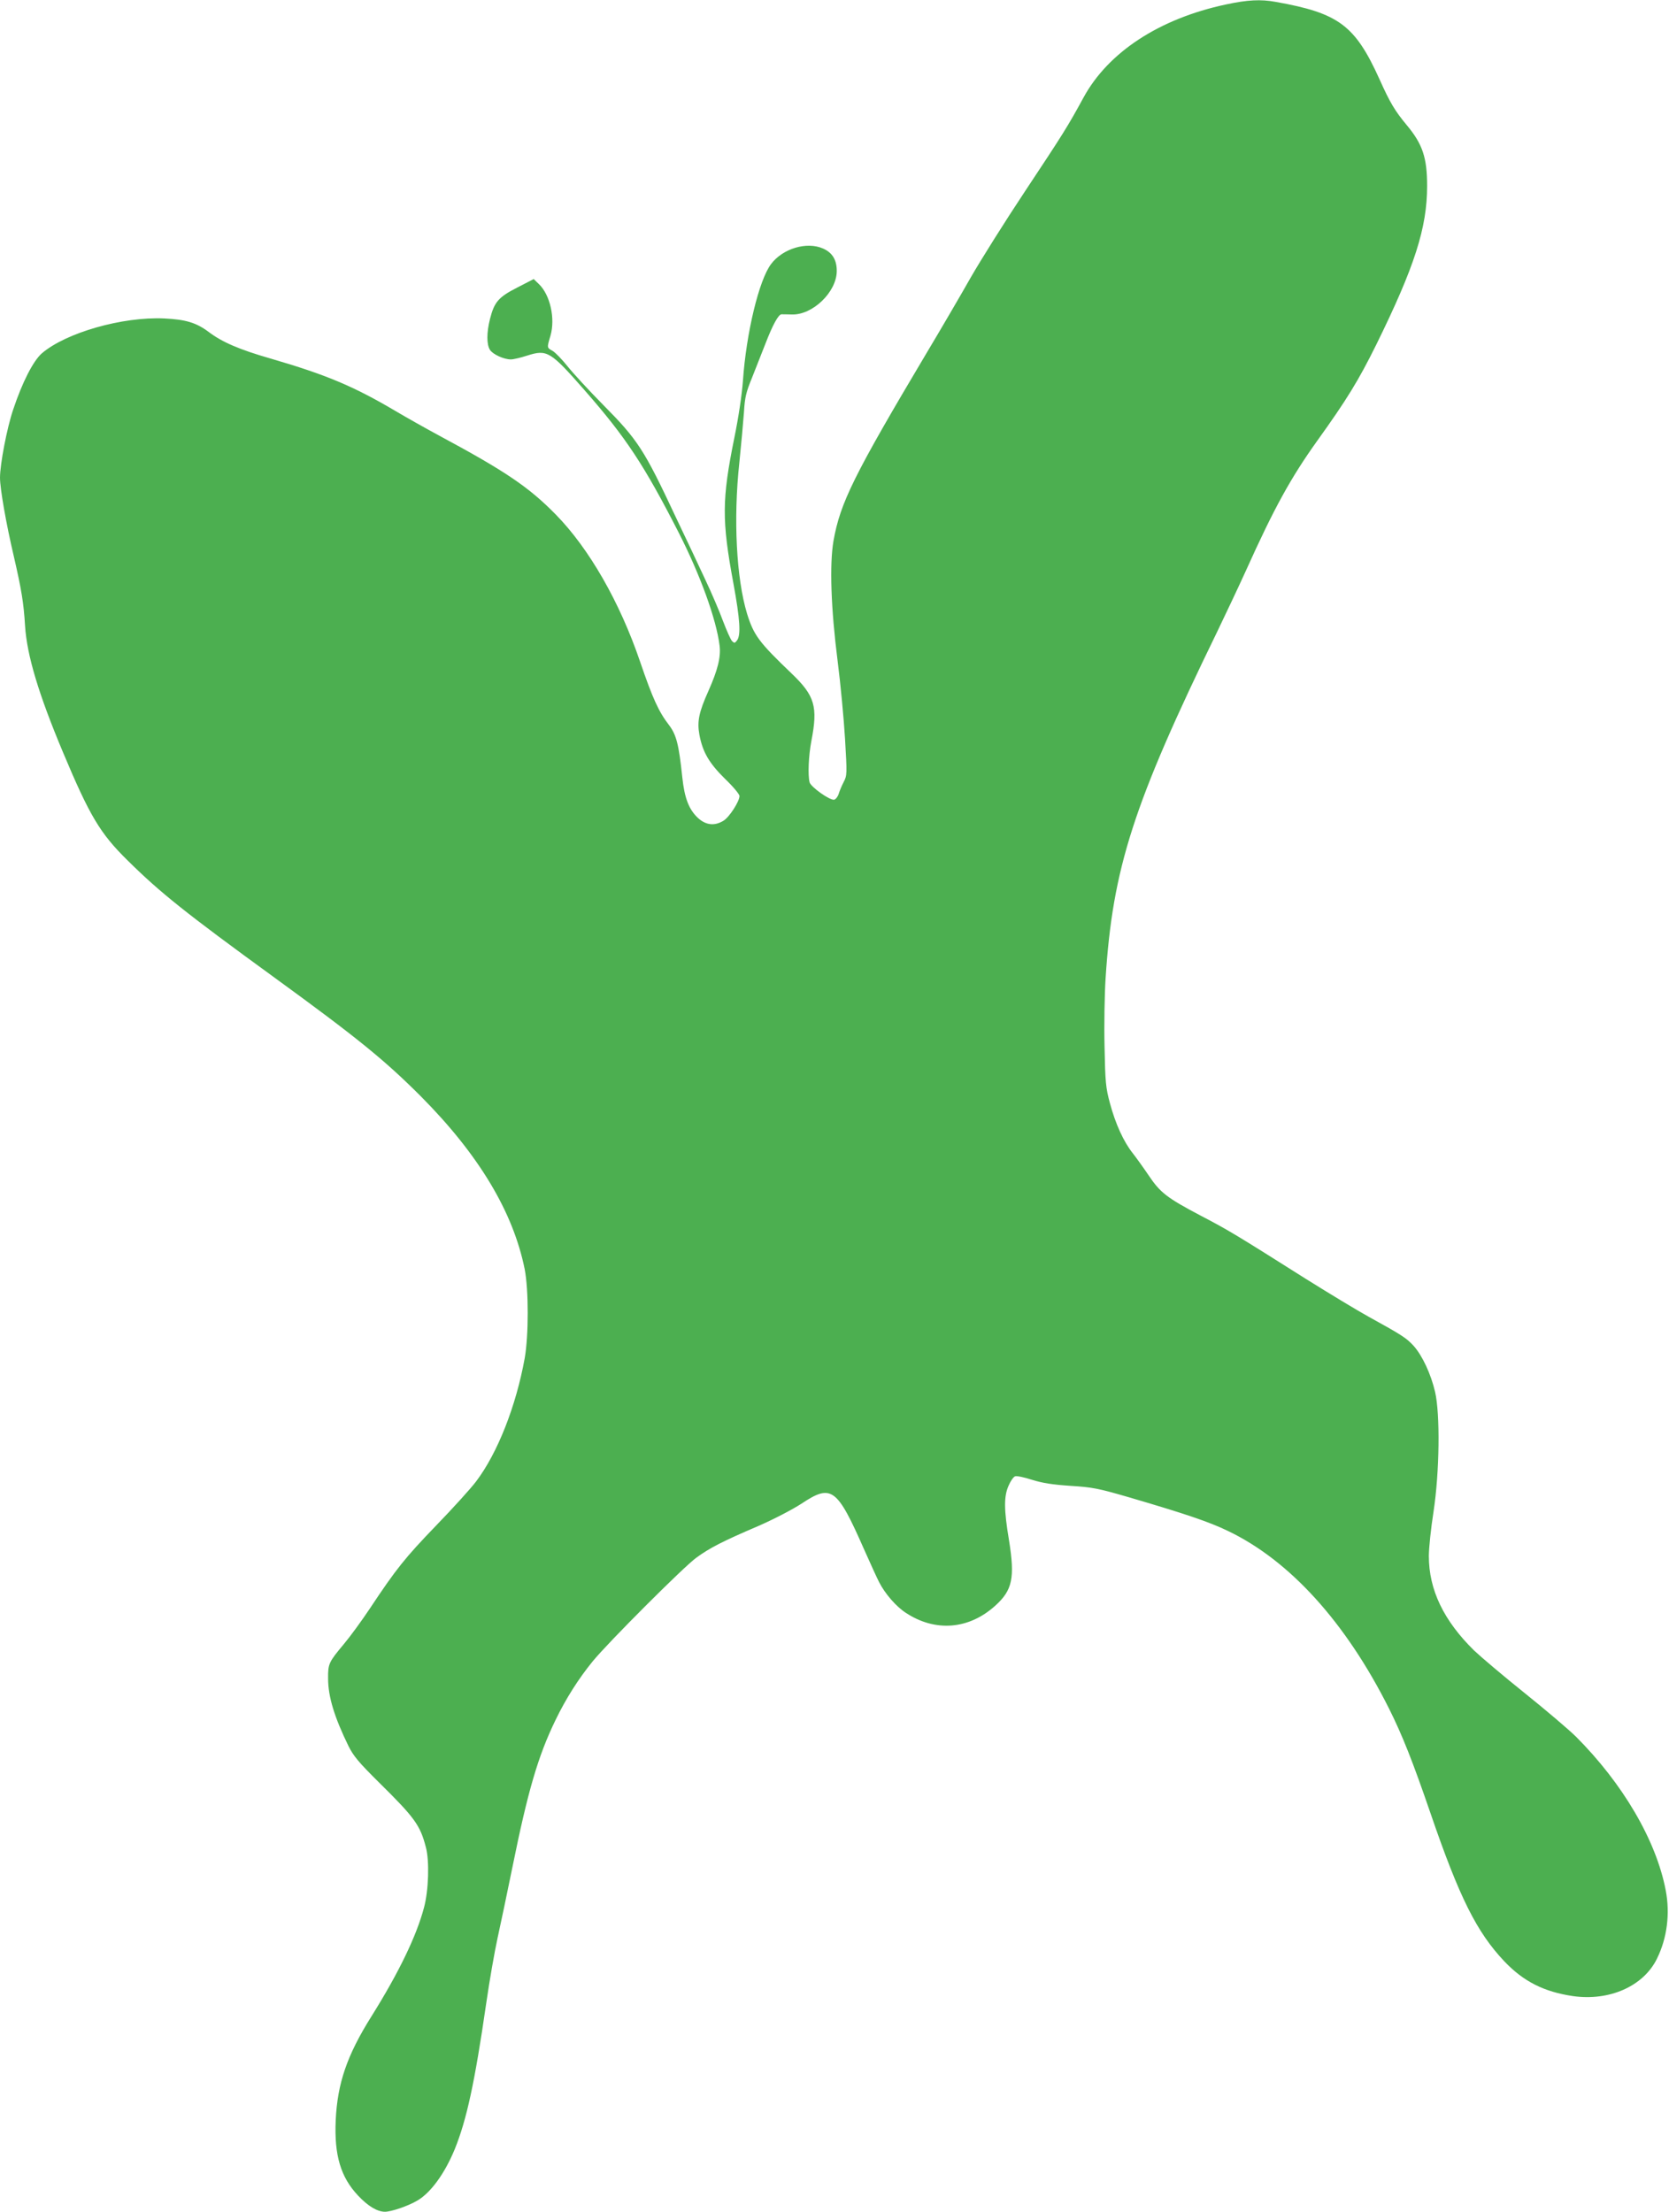
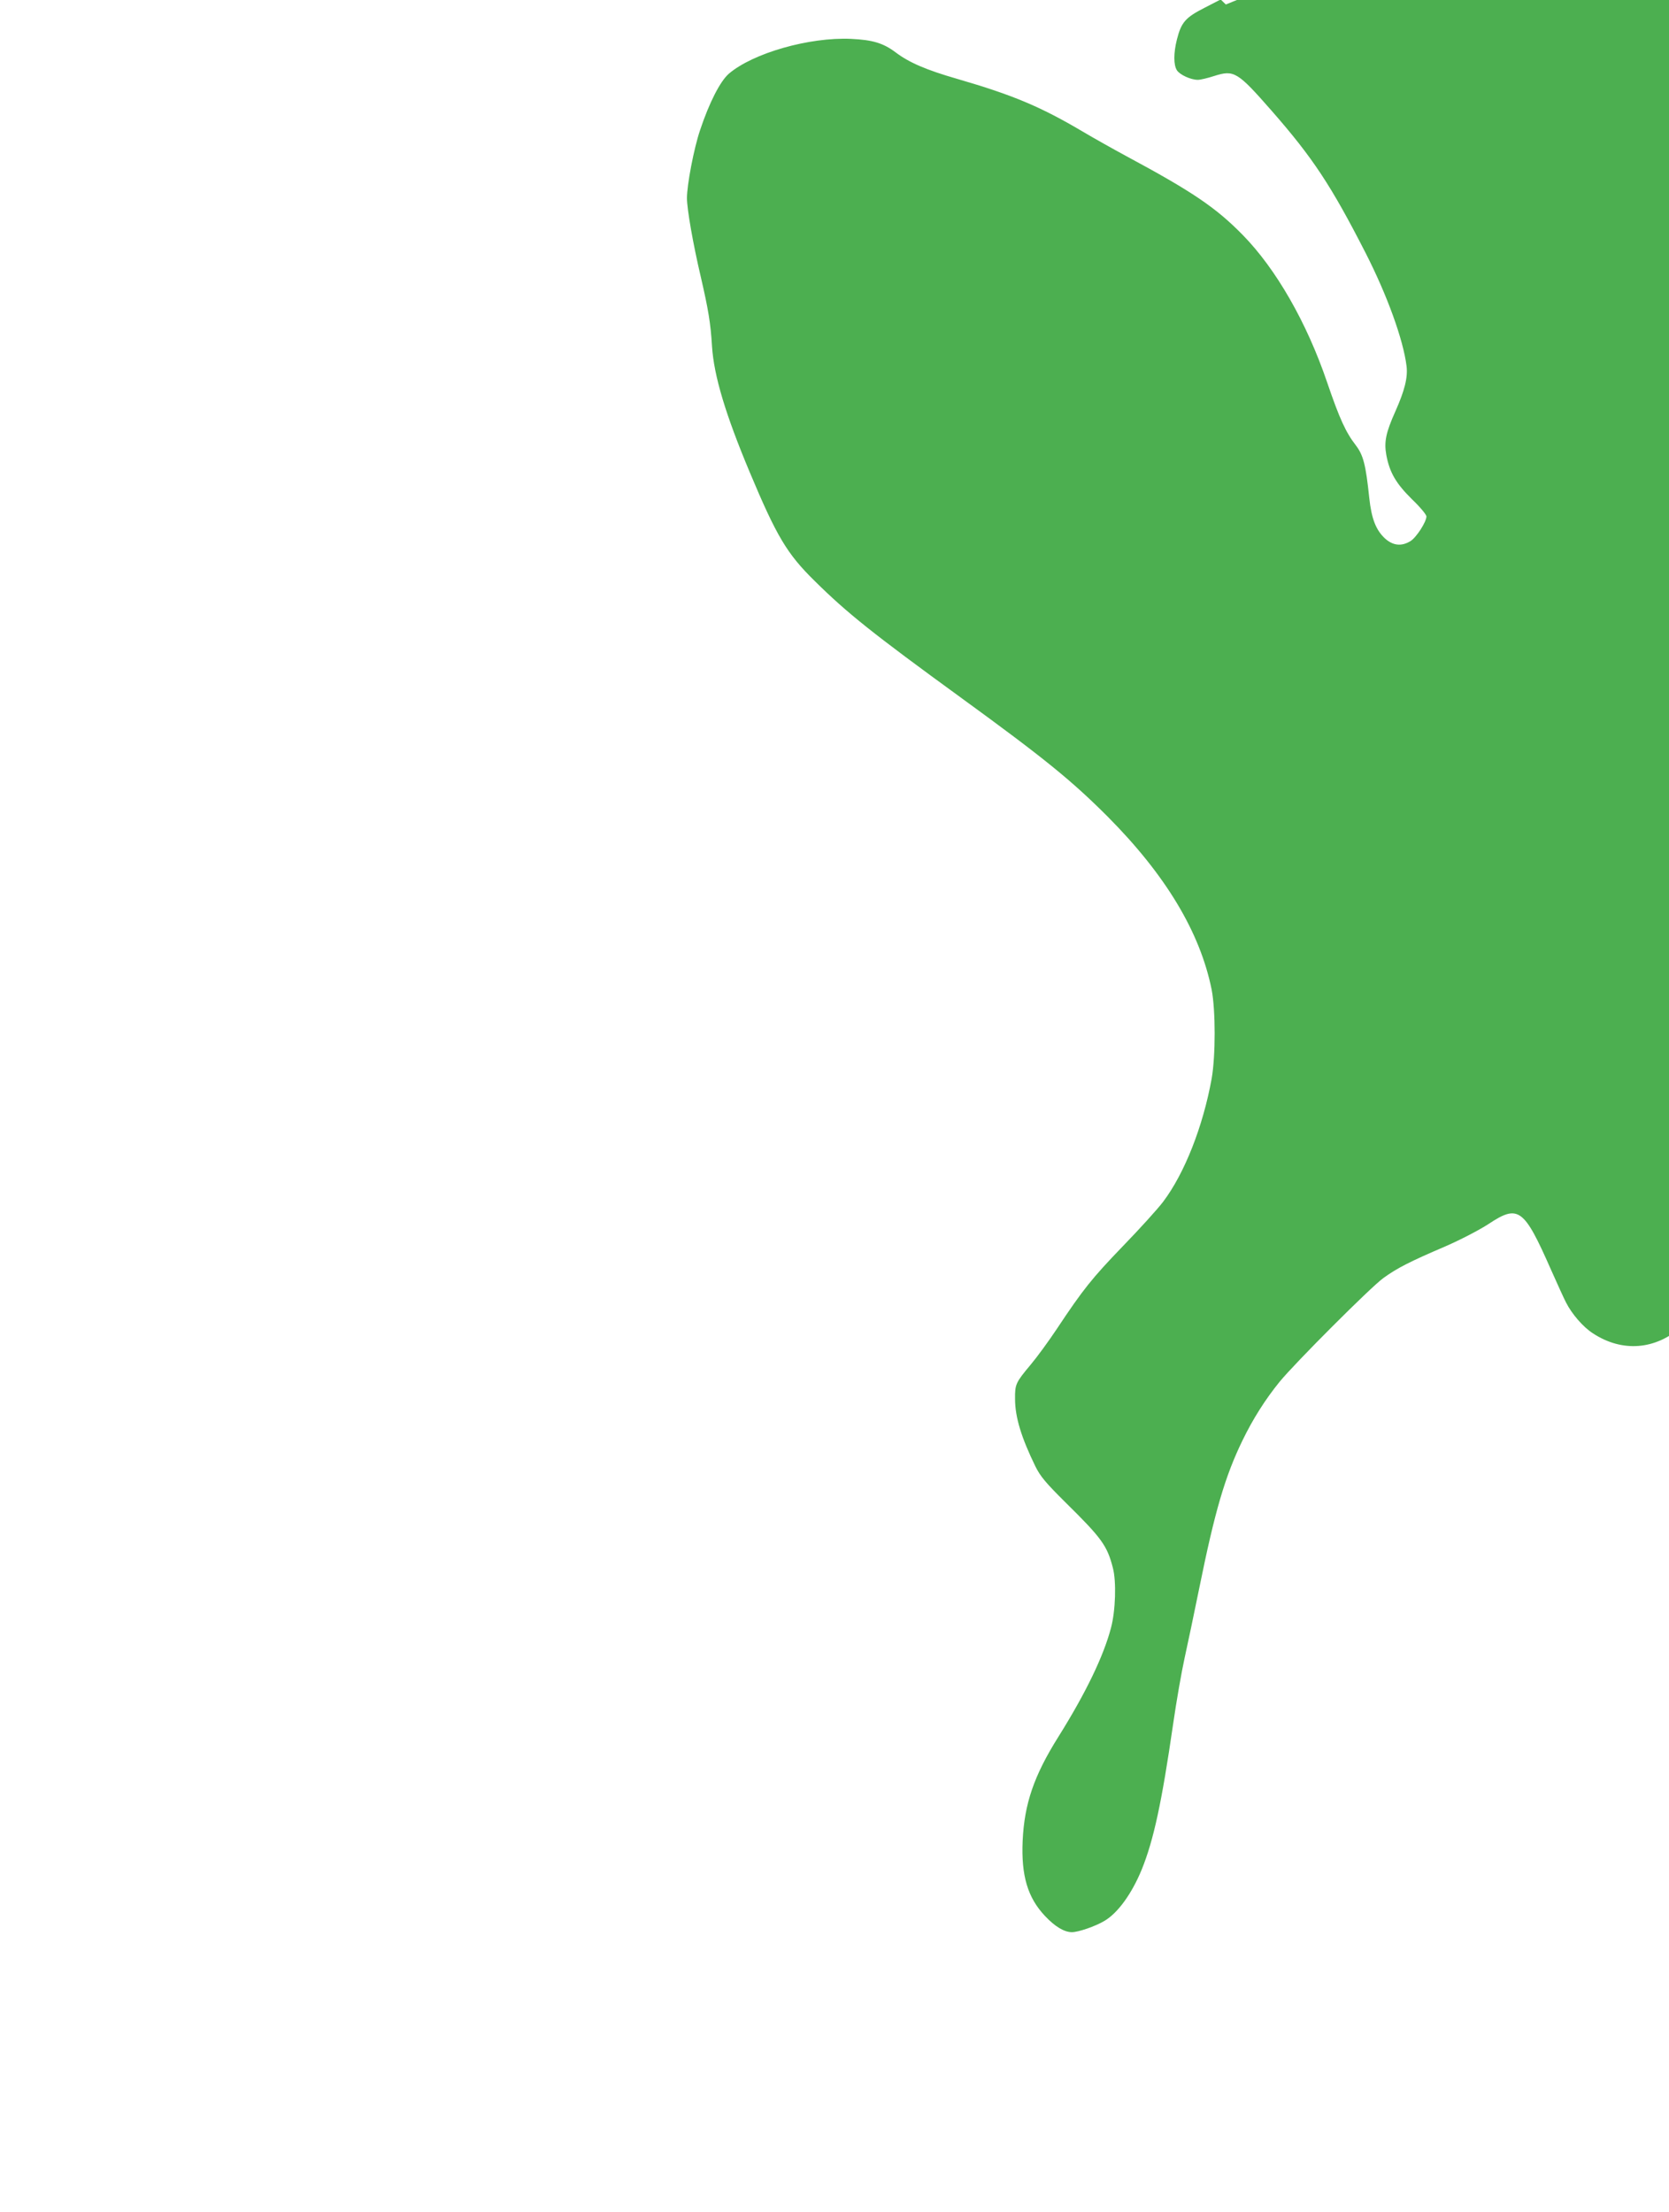
<svg xmlns="http://www.w3.org/2000/svg" version="1.0" width="966pt" height="1280pt" viewBox="0 0 966 1280" preserveAspectRatio="xMidYMid meet">
  <g transform="translate(0,1280) scale(0.1,-0.1)" fill="#4caf50" stroke="none">
-     <path d="M7095 12774 c-385 -82 -681 -276 -824 -539 -90 -165 -116 -207 -337 -540 -117 -176 -258 -401 -315 -500 -56 -99 -171 -296 -256 -438 -422 -709 -500 -867 -539 -1088 -23 -135 -15 -388 24 -694 17 -132 36 -335 43 -451 12 -205 12 -211 -8 -250 -11 -21 -24 -52 -29 -69 -5 -16 -17 -31 -26 -33 -25 -5 -134 73 -142 100 -11 42 -6 155 10 239 39 200 20 263 -115 392 -188 180 -218 220 -257 345 -62 204 -80 548 -45 872 11 107 23 240 27 295 5 85 12 115 47 200 22 55 57 144 78 198 41 106 74 167 92 168 7 0 34 0 60 -1 120 -4 258 129 260 249 1 66 -25 109 -80 133 -94 41 -232 0 -300 -90 -70 -92 -144 -400 -163 -676 -6 -80 -25 -209 -50 -331 -72 -356 -73 -475 -5 -842 38 -207 44 -298 21 -329 -13 -17 -16 -17 -29 -4 -8 8 -31 60 -52 115 -20 55 -67 165 -105 245 -37 80 -113 241 -169 358 -184 393 -220 447 -421 650 -81 82 -173 182 -205 222 -32 40 -71 80 -86 89 -34 19 -34 17 -13 88 29 100 -2 237 -67 299 l-30 29 -95 -49 c-108 -55 -133 -83 -158 -182 -20 -79 -20 -148 0 -179 17 -26 80 -55 121 -55 15 0 57 10 94 22 116 37 135 25 334 -202 238 -272 343 -431 543 -822 124 -243 218 -501 237 -655 8 -65 -11 -141 -64 -260 -56 -125 -67 -178 -53 -255 19 -101 56 -164 148 -255 46 -44 84 -89 84 -100 0 -31 -59 -123 -93 -143 -51 -31 -100 -26 -146 15 -53 49 -79 114 -92 237 -20 190 -34 245 -77 302 -59 76 -95 155 -167 366 -118 347 -296 656 -488 852 -156 159 -290 250 -677 458 -74 40 -188 104 -252 142 -242 143 -402 210 -722 303 -181 52 -280 95 -357 153 -73 55 -134 73 -259 79 -241 11 -568 -82 -708 -202 -50 -44 -113 -167 -166 -326 -36 -106 -76 -316 -76 -394 0 -62 35 -264 80 -455 44 -191 57 -268 65 -402 11 -171 78 -394 218 -728 156 -372 216 -473 376 -630 188 -186 336 -304 846 -675 484 -352 641 -480 850 -689 336 -338 535 -669 602 -1002 23 -120 23 -382 0 -514 -50 -277 -157 -549 -281 -713 -30 -40 -135 -156 -233 -257 -179 -186 -229 -248 -383 -480 -46 -69 -113 -161 -150 -205 -87 -104 -92 -114 -91 -199 0 -106 37 -225 118 -391 29 -58 59 -94 176 -210 208 -205 239 -248 272 -376 21 -78 16 -249 -11 -349 -43 -163 -145 -375 -304 -629 -142 -226 -197 -388 -207 -602 -9 -202 29 -329 129 -435 58 -62 112 -94 156 -94 37 0 134 33 188 65 77 45 158 156 216 297 69 170 116 387 182 843 19 132 49 303 66 380 17 77 56 262 86 410 89 439 148 642 249 850 61 126 133 239 215 340 91 111 528 548 600 600 78 57 154 96 360 184 89 39 195 94 249 129 173 115 205 92 361 -262 37 -83 76 -169 88 -192 34 -67 99 -142 155 -178 170 -112 364 -97 517 41 100 90 115 161 80 379 -30 179 -30 255 -2 317 11 26 28 50 37 53 8 4 52 -5 98 -20 61 -19 118 -28 222 -35 127 -8 159 -14 335 -65 328 -96 470 -144 577 -196 358 -171 682 -529 932 -1027 78 -156 138 -308 241 -608 167 -487 267 -687 428 -857 111 -116 228 -175 396 -200 211 -30 408 57 486 216 59 119 77 261 51 396 -55 289 -248 618 -521 891 -42 41 -176 155 -297 252 -121 97 -252 208 -291 245 -176 173 -262 351 -262 547 0 45 12 160 27 256 35 229 39 565 9 694 -24 103 -73 208 -123 265 -42 46 -66 62 -262 170 -62 34 -224 132 -360 217 -407 257 -449 283 -616 370 -191 101 -230 131 -297 231 -29 43 -70 100 -91 127 -53 66 -101 171 -133 291 -24 89 -27 121 -31 325 -3 124 0 303 6 397 41 638 160 1008 646 2006 53 110 128 269 167 355 162 360 259 536 412 750 171 238 239 349 341 555 223 453 295 678 295 920 0 163 -26 242 -118 352 -68 82 -96 128 -157 264 -142 314 -236 384 -601 449 -87 16 -164 12 -289 -15z" />
+     <path d="M7095 12774 l-30 29 -95 -49 c-108 -55 -133 -83 -158 -182 -20 -79 -20 -148 0 -179 17 -26 80 -55 121 -55 15 0 57 10 94 22 116 37 135 25 334 -202 238 -272 343 -431 543 -822 124 -243 218 -501 237 -655 8 -65 -11 -141 -64 -260 -56 -125 -67 -178 -53 -255 19 -101 56 -164 148 -255 46 -44 84 -89 84 -100 0 -31 -59 -123 -93 -143 -51 -31 -100 -26 -146 15 -53 49 -79 114 -92 237 -20 190 -34 245 -77 302 -59 76 -95 155 -167 366 -118 347 -296 656 -488 852 -156 159 -290 250 -677 458 -74 40 -188 104 -252 142 -242 143 -402 210 -722 303 -181 52 -280 95 -357 153 -73 55 -134 73 -259 79 -241 11 -568 -82 -708 -202 -50 -44 -113 -167 -166 -326 -36 -106 -76 -316 -76 -394 0 -62 35 -264 80 -455 44 -191 57 -268 65 -402 11 -171 78 -394 218 -728 156 -372 216 -473 376 -630 188 -186 336 -304 846 -675 484 -352 641 -480 850 -689 336 -338 535 -669 602 -1002 23 -120 23 -382 0 -514 -50 -277 -157 -549 -281 -713 -30 -40 -135 -156 -233 -257 -179 -186 -229 -248 -383 -480 -46 -69 -113 -161 -150 -205 -87 -104 -92 -114 -91 -199 0 -106 37 -225 118 -391 29 -58 59 -94 176 -210 208 -205 239 -248 272 -376 21 -78 16 -249 -11 -349 -43 -163 -145 -375 -304 -629 -142 -226 -197 -388 -207 -602 -9 -202 29 -329 129 -435 58 -62 112 -94 156 -94 37 0 134 33 188 65 77 45 158 156 216 297 69 170 116 387 182 843 19 132 49 303 66 380 17 77 56 262 86 410 89 439 148 642 249 850 61 126 133 239 215 340 91 111 528 548 600 600 78 57 154 96 360 184 89 39 195 94 249 129 173 115 205 92 361 -262 37 -83 76 -169 88 -192 34 -67 99 -142 155 -178 170 -112 364 -97 517 41 100 90 115 161 80 379 -30 179 -30 255 -2 317 11 26 28 50 37 53 8 4 52 -5 98 -20 61 -19 118 -28 222 -35 127 -8 159 -14 335 -65 328 -96 470 -144 577 -196 358 -171 682 -529 932 -1027 78 -156 138 -308 241 -608 167 -487 267 -687 428 -857 111 -116 228 -175 396 -200 211 -30 408 57 486 216 59 119 77 261 51 396 -55 289 -248 618 -521 891 -42 41 -176 155 -297 252 -121 97 -252 208 -291 245 -176 173 -262 351 -262 547 0 45 12 160 27 256 35 229 39 565 9 694 -24 103 -73 208 -123 265 -42 46 -66 62 -262 170 -62 34 -224 132 -360 217 -407 257 -449 283 -616 370 -191 101 -230 131 -297 231 -29 43 -70 100 -91 127 -53 66 -101 171 -133 291 -24 89 -27 121 -31 325 -3 124 0 303 6 397 41 638 160 1008 646 2006 53 110 128 269 167 355 162 360 259 536 412 750 171 238 239 349 341 555 223 453 295 678 295 920 0 163 -26 242 -118 352 -68 82 -96 128 -157 264 -142 314 -236 384 -601 449 -87 16 -164 12 -289 -15z" />
  </g>
</svg>